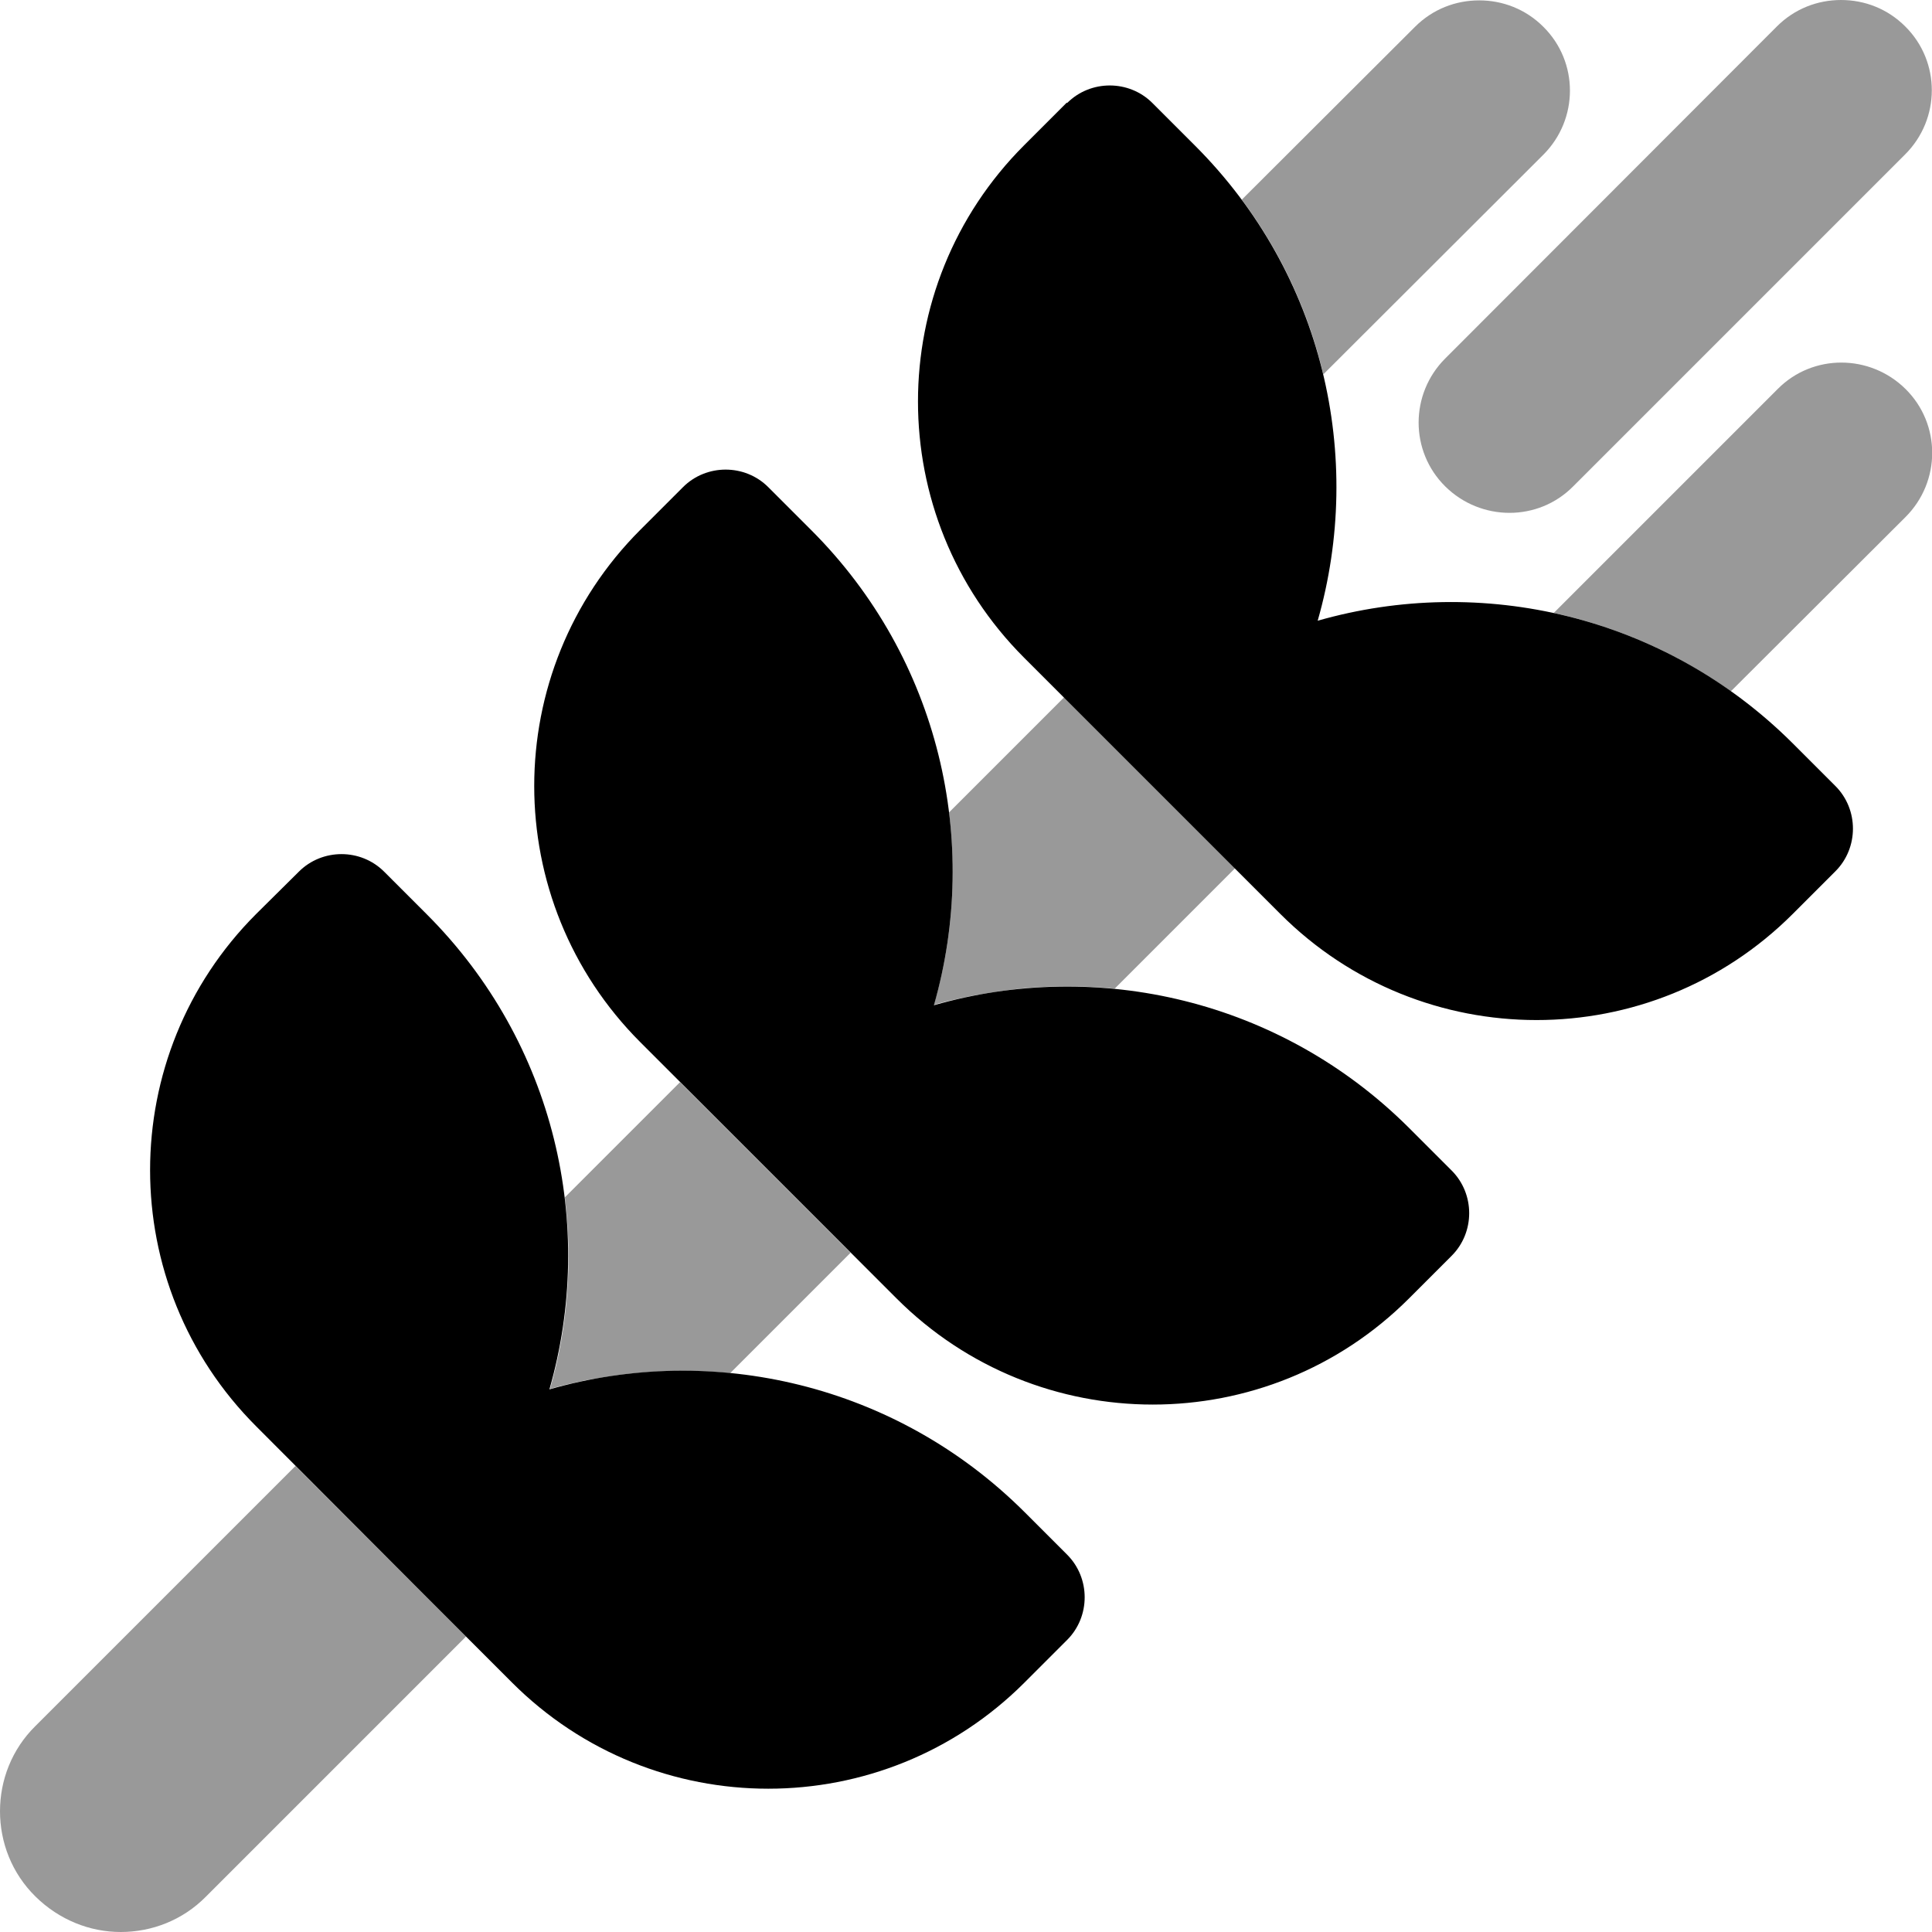
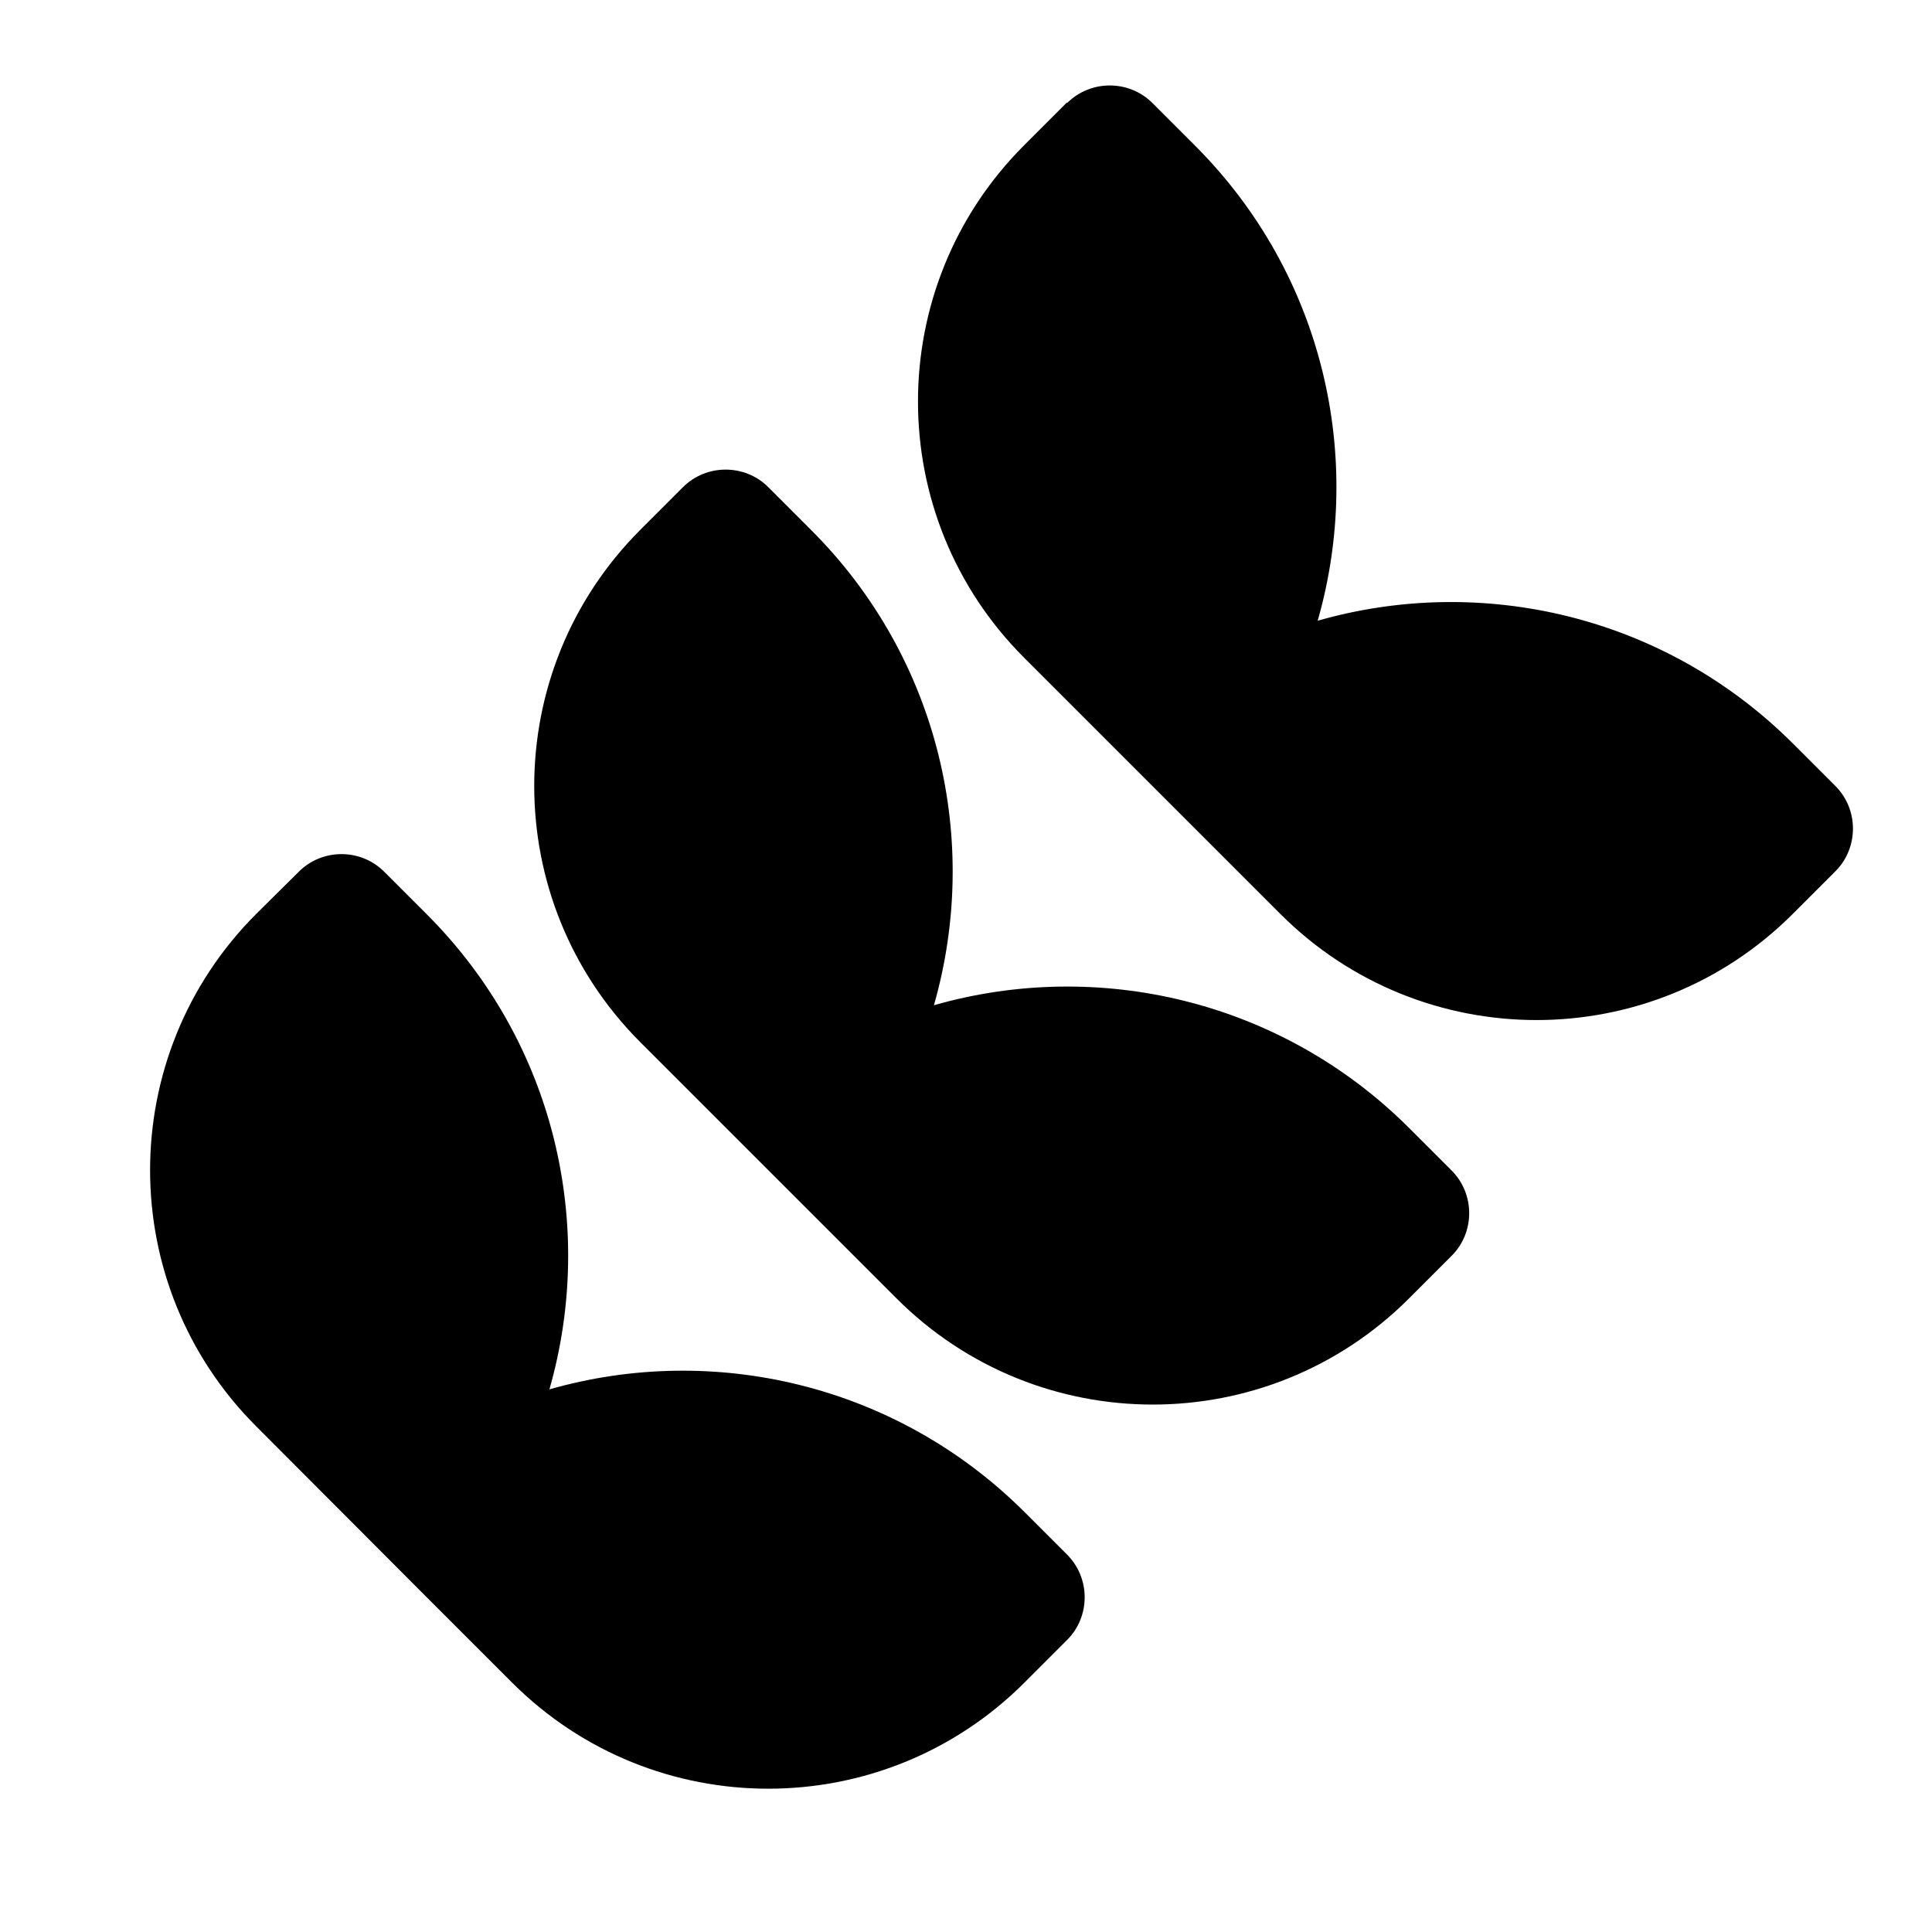
<svg xmlns="http://www.w3.org/2000/svg" viewBox="0 0 512 512">
  <defs>
    <style>.fa-secondary{opacity:.4}</style>
  </defs>
-   <path class="fa-secondary" d="M0 480c0 8.2 3.1 16.4 9.4 22.6s14.4 9.4 22.6 9.4s16.4-3.1 22.6-9.4l68.9-68.9c-3.5-3.5-6.9-6.9-10.4-10.4c-4.8-4.8-9.6-9.6-14.4-14.4c-6.8-6.8-13.6-13.6-20.4-20.4L9.4 457.4C3.1 463.6 0 471.8 0 480zM145.7 368.1c1-.3 2-.6 2.9-.8c1-.3 2-.5 3-.7c2-.5 3.9-.9 5.9-1.2c4-.7 7.9-1.3 11.9-1.6c8-.7 16.1-.7 24.1 .1c10.6-10.6 21.3-21.3 31.9-31.9c-3.5-3.5-6.9-6.9-10.4-10.4c-11.6-11.6-23.2-23.2-34.8-34.8l-30.5 30.5c2.1 17 .8 34.4-4 51zM247.5 266.3c2-.6 4-1.1 5.9-1.5s3.9-.9 5.9-1.2c4-.7 8-1.3 12-1.7c8-.7 16.1-.7 24.1 .1c10.6-10.6 21.3-21.3 31.9-31.9l-10.4-10.4L294.2 197l-12.2-12.2-30.5 30.5c2.1 17 .8 34.4-4 51zM329.1 52.9c10.5 14.1 17.7 29.9 21.6 46.3L409 41c9.4-9.4 9.4-24.6 0-33.9c-4.7-4.7-10.8-7-17-7s-12.3 2.3-17 7L329.1 52.9zM383 95c-9.4 9.4-9.4 24.6 0 33.9s24.6 9.4 33.9 0l88-88c9.4-9.4 9.4-24.6 0-33.9c-4.7-4.7-10.8-7-17-7s-12.3 2.3-17 7L383 95zm28.6 67.4c16.6 3.6 32.7 10.5 47.1 20.8L505 137c9.4-9.4 9.4-24.6 0-33.9s-24.6-9.4-33.9 0l-59.4 59.4z" />
  <path class="fa-primary" d="M282.8 27.3c6.2-6.2 16.4-6.2 22.6 0l11.3 11.3c34.1 34.1 44.9 82.6 32.5 125.9c43.3-12.4 91.8-1.5 125.9 32.5l11.3 11.3c6.2 6.2 6.2 16.4 0 22.6l-11.3 11.3c-37.5 37.5-98.3 37.5-135.8 0l-22.6-22.6s0 0 0 0l-45.3-45.3c-37.5-37.5-37.5-98.3 0-135.8l11.3-11.3zM203.6 129.1L215 140.5c34.1 34.1 44.9 82.6 32.5 125.9c43.3-12.4 91.8-1.5 125.9 32.5l11.3 11.3c6.2 6.2 6.2 16.4 0 22.6l-11.3 11.3c-37.5 37.5-98.3 37.5-135.8 0L215 321.5s0 0 0 0l-45.3-45.3c-37.5-37.5-37.5-98.3 0-135.8L181 129.1c6.2-6.2 16.4-6.2 22.6 0zM79.2 231c6.2-6.2 16.4-6.2 22.6 0l11.3 11.3c34.1 34.1 44.9 82.6 32.5 125.9c43.3-12.4 91.8-1.5 125.9 32.5L282.8 412c6.2 6.2 6.2 16.4 0 22.6l-11.3 11.3c-37.5 37.5-98.3 37.5-135.8 0l-22.6-22.6s0 0 0 0L67.9 378c-37.5-37.5-37.5-98.3 0-135.8L79.2 231z" />
</svg>